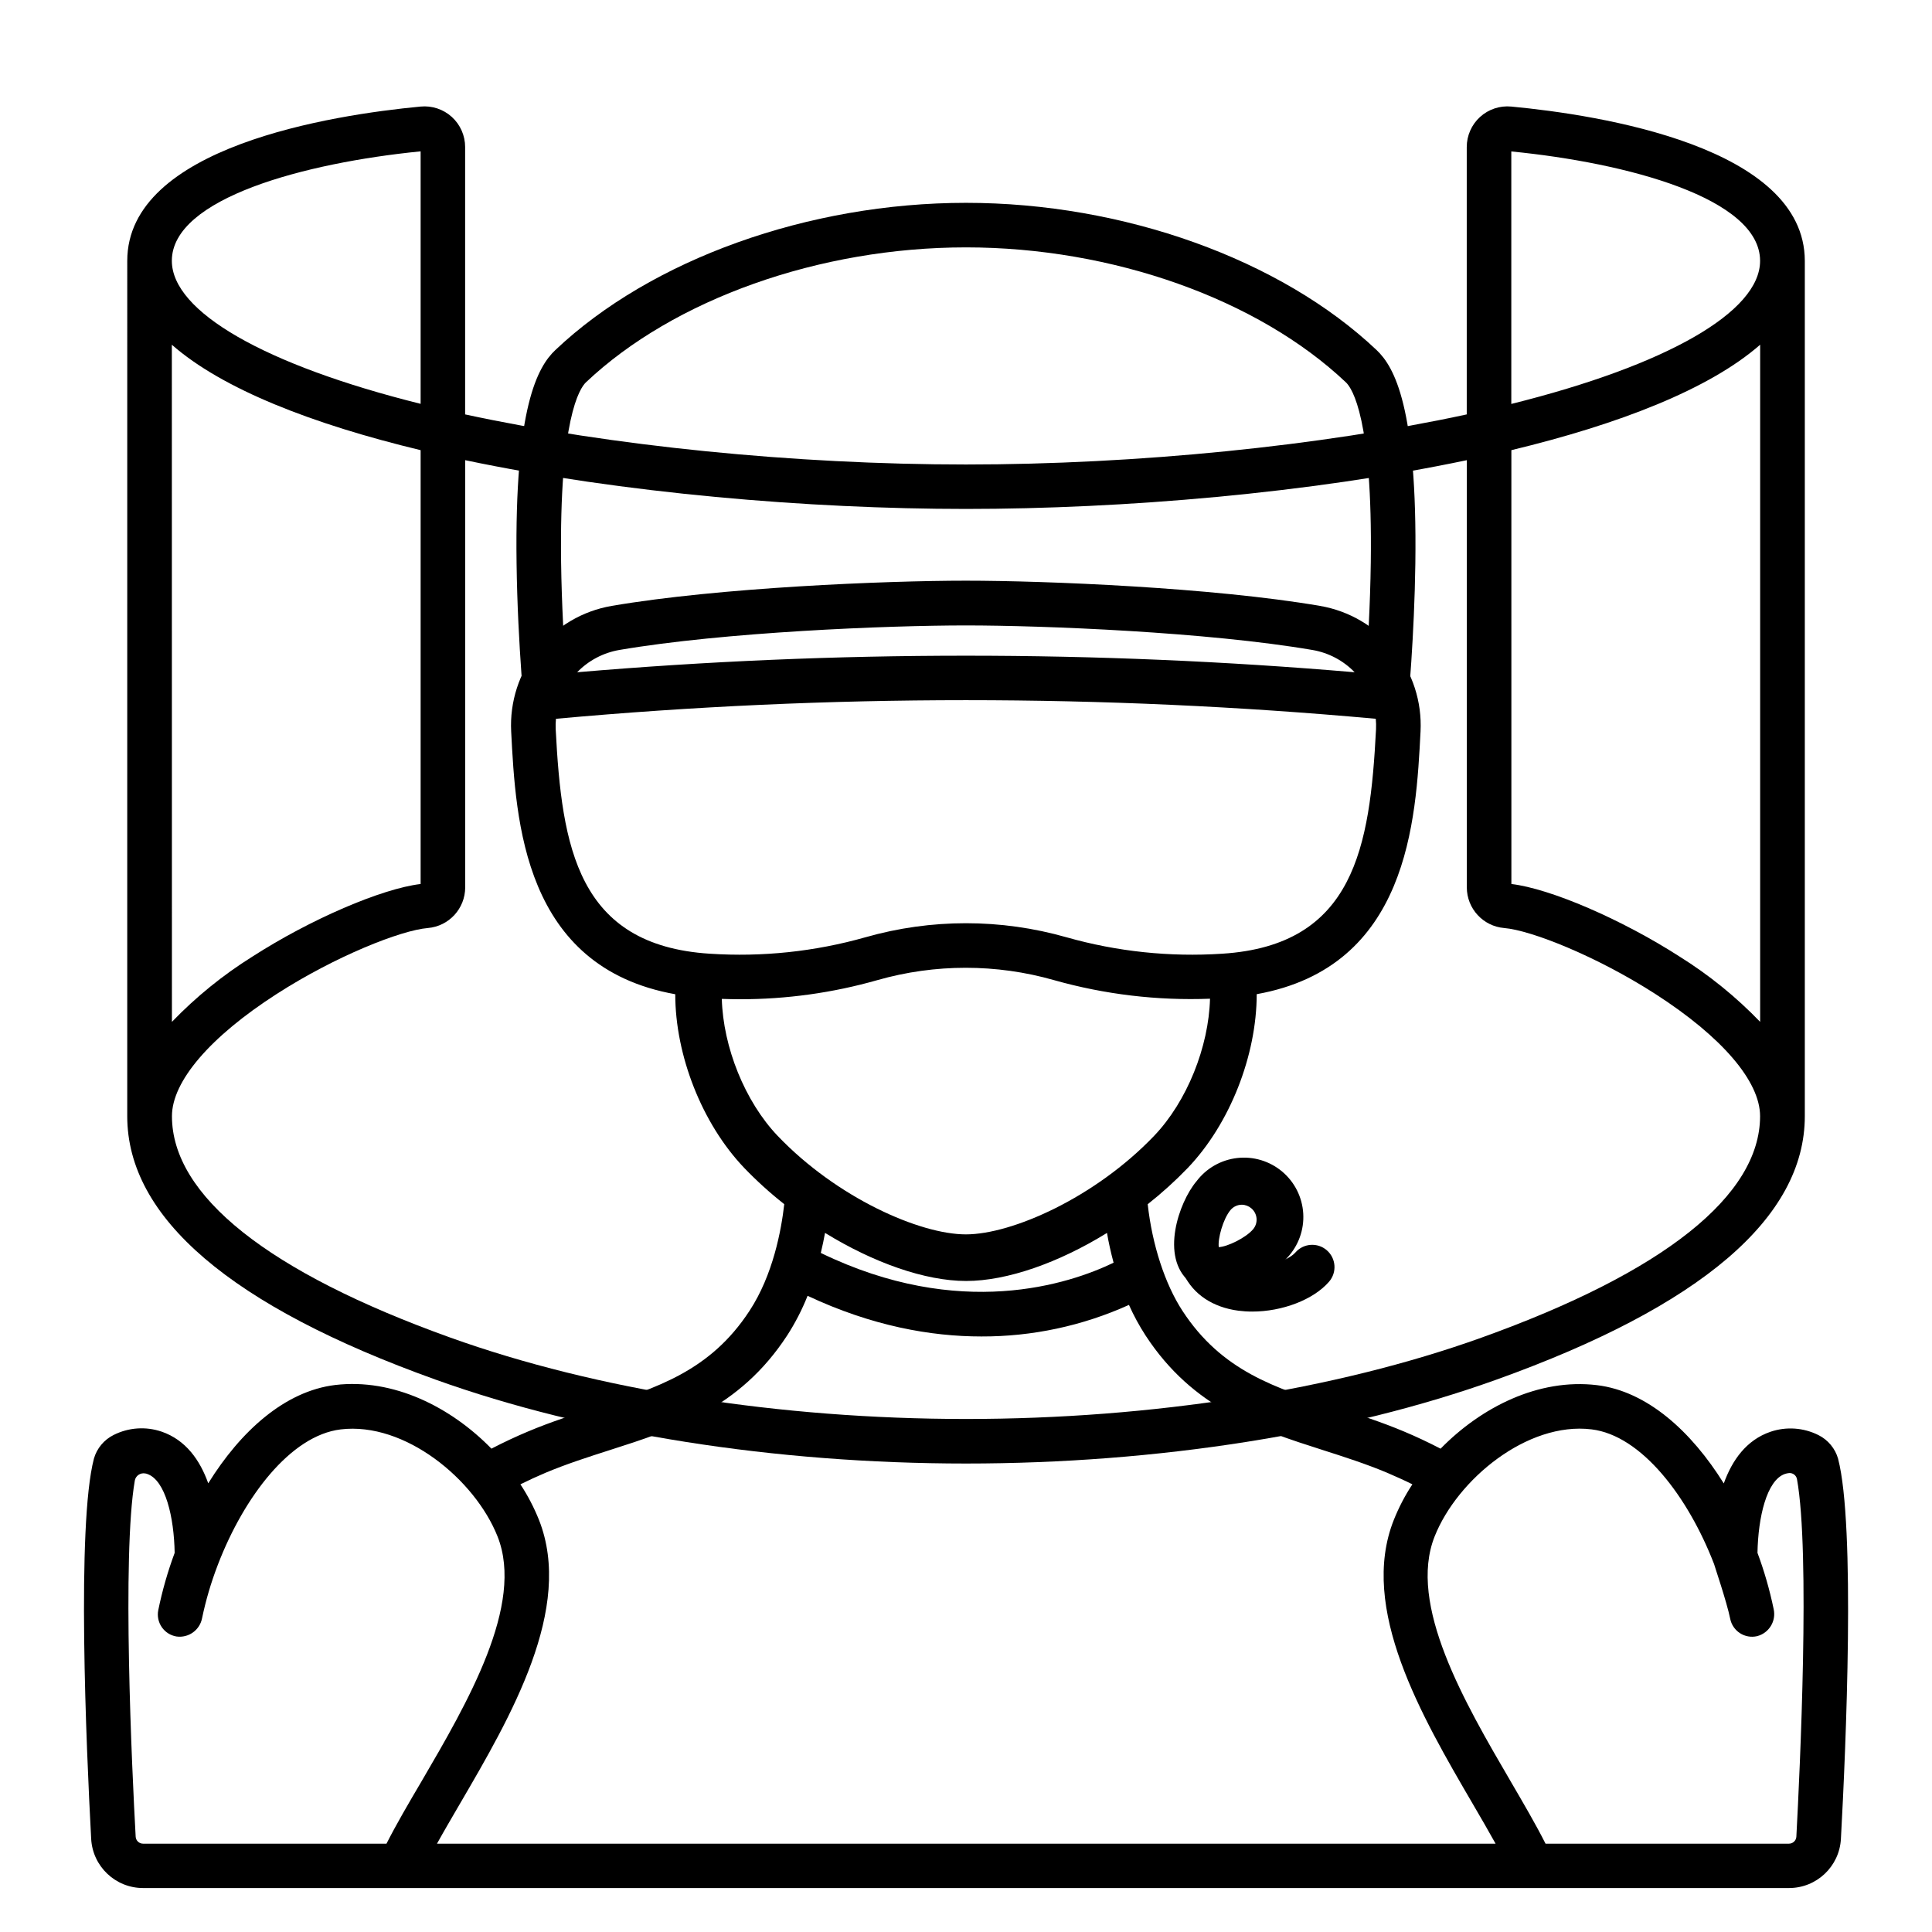
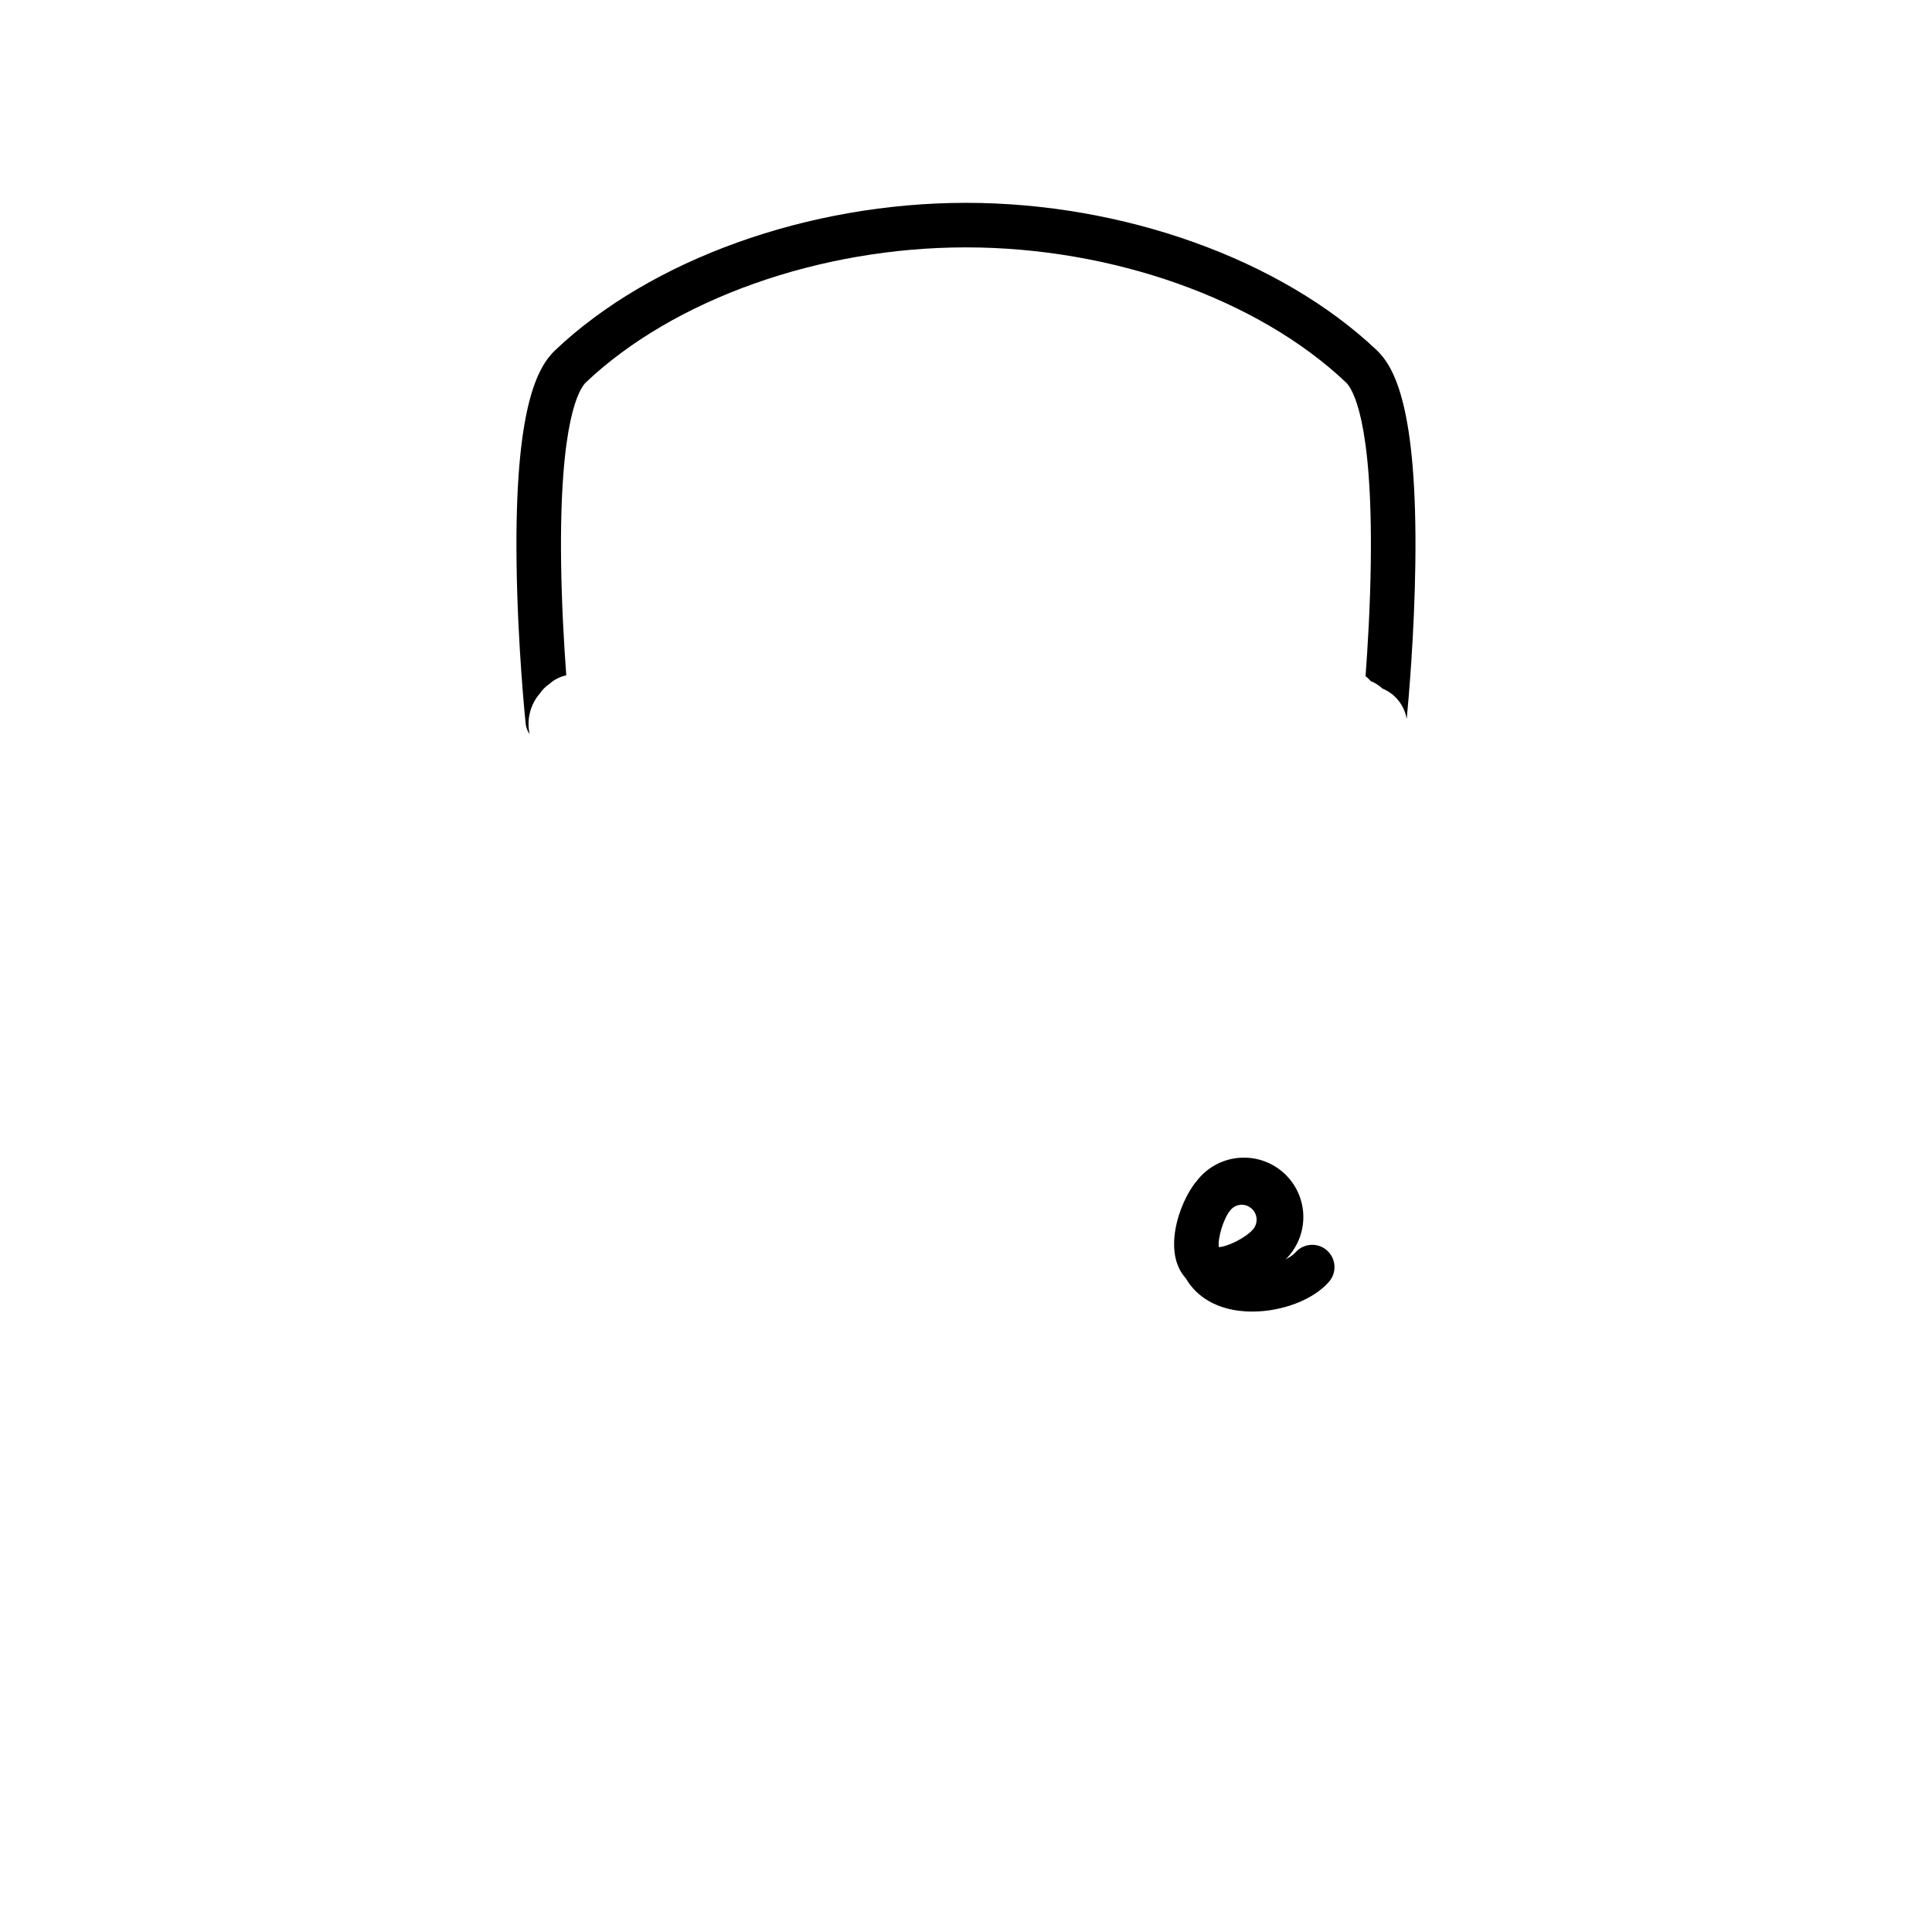
<svg xmlns="http://www.w3.org/2000/svg" fill="#000000" width="800px" height="800px" version="1.1" viewBox="144 144 512 512">
  <g>
-     <path d="m544.51 172.24c-3.023-0.293-6.031 0.707-8.281 2.75-2.246 2.047-3.527 4.945-3.527 7.984v70.848c-38.672 8.363-87.34 13.273-132.72 13.273-45.383 0-94.051-4.922-132.72-13.273v-70.848h0.004c0-3.039-1.277-5.938-3.527-7.984-2.25-2.043-5.258-3.043-8.281-2.75-23.371 2.215-77.734 10.617-77.734 40.895l-0.004 226.66c0 26.883 27.465 50.371 81.672 69.805 40.012 14.379 89.941 22.25 140.62 22.25s100.61-7.871 140.61-22.25c54.168-19.434 81.672-42.922 81.672-69.805v-226.66c-0.039-30.277-54.406-38.68-77.777-40.895zm65.93 40.895c0 13.48-24.602 27.621-65.93 37.914v-66.914c30.645 3.012 65.93 12.379 65.93 29zm-354.97-29.027v66.914c-41.328-10.293-65.93-24.434-65.93-37.914 0.02-16.594 35.309-25.961 65.93-29zm-65.93 51.246c13.453 11.809 37.312 21.047 65.93 27.945v114.97c-10.332 1.23-29.207 9.348-44.594 19.246-7.789 4.867-14.945 10.676-21.316 17.289zm347.09 263.13c-38.762 13.902-87.281 21.559-136.63 21.559s-97.867-7.656-136.63-21.559c-48.285-17.32-73.801-37.617-73.801-58.688 0-9.23 10.098-21.02 27.711-32.355 15.656-10.078 33.004-16.926 40.109-17.504h-0.004c5.586-0.477 9.879-5.141 9.898-10.746v-113.24c41.625 8.746 91.02 12.922 132.72 12.922 41.703 0 91.098-4.172 132.72-12.922v113.24c0.02 5.606 4.316 10.27 9.898 10.746 7.106 0.582 24.453 7.43 40.109 17.504 17.613 11.336 27.711 23.125 27.711 32.355-0.012 21.066-25.535 41.367-73.82 58.688zm52.496-100.97c-15.391-9.898-34.262-18.016-44.594-19.246l-0.004-114.97c28.594-6.887 52.457-16.156 65.93-27.945v179.45c-6.375-6.617-13.539-12.422-21.332-17.289z" />
    <path d="m508.81 236.77c-25.426-24.07-67.117-39.016-108.81-39.016-41.695 0-83.414 14.945-108.83 39.016-4.676 4.43-10.824 15.105-10.273 56.539 0.285 21.844 2.32 41.645 2.41 42.48 0.109 1.008 0.477 1.969 1.062 2.793-0.871-3.832 0.137-7.852 2.707-10.824 0.668-0.992 1.523-1.844 2.519-2.508 1.199-1.082 2.648-1.848 4.223-2.223l0.246-0.059c-0.57-7.793-1.219-18.695-1.367-29.922-0.492-38.031 4.922-46.148 6.594-47.734 23.309-22.043 61.898-35.754 100.71-35.754 38.809 0 77.371 13.711 100.69 35.781 1.664 1.586 7.086 9.703 6.582 47.734-0.148 11.355-0.809 22.309-1.387 30.121v-0.004c0.312 0.242 0.609 0.508 0.887 0.789 0.176 0.168 0.336 0.355 0.5 0.531 1.145 0.457 2.195 1.125 3.09 1.969 3.402 1.395 5.836 4.457 6.426 8.086 0.461-4.762 2.035-22.219 2.293-41.219 0.551-41.477-5.598-52.152-10.273-56.578z" />
    <path d="m466.78 486.26c-2.742 0.074-5.418-0.836-7.547-2.57-7.785-6.555-2.875-21.027 1.84-26.629v0.004c2.602-3.457 6.504-5.691 10.801-6.18 4.297-0.492 8.605 0.809 11.914 3.59 3.309 2.781 5.328 6.801 5.586 11.117 0.254 4.316-1.273 8.547-4.231 11.703-3.387 4.035-11.297 8.965-18.363 8.965zm6.328-22.996c-1.156 0-2.254 0.512-3 1.395-1.969 2.332-3.426 7.625-3.121 9.84 2.195-0.07 7.164-2.43 9.121-4.762 1.375-1.66 1.16-4.113-0.48-5.512-0.699-0.605-1.594-0.949-2.519-0.961z" />
    <path d="m475.86 491.58c-1.23 0.004-2.465-0.078-3.688-0.234-6.762-0.895-11.898-4.309-14.453-9.613h-0.004c-1.418-2.938-0.188-6.469 2.75-7.887s6.469-0.188 7.887 2.75c0.797 1.652 2.598 2.676 5.371 3.039 5.676 0.746 11.809-1.691 13.559-3.711l0.004 0.004c2.137-2.465 5.867-2.734 8.328-0.598 2.465 2.137 2.734 5.867 0.598 8.332-4.152 4.801-12.438 7.918-20.352 7.918z" />
-     <path d="m631.12 530.59c-0.781-2.731-2.672-5.008-5.215-6.277-3.953-1.984-8.535-2.301-12.723-0.875-6.394 2.195-10.164 7.559-12.359 13.688-8.582-13.777-20.289-24.434-33.613-26.047-15.48-1.859-30.672 5.836-41.438 16.836-3.188-1.652-6.434-3.188-9.73-4.566-6.062-2.547-12.094-4.477-17.93-6.348-16.285-5.207-30.355-9.711-40.727-25.586-4.676-7.152-8.039-17.543-9.23-28.289v0.004c3.754-2.961 7.301-6.172 10.617-9.613 11.207-11.73 18.254-29.875 18.273-46.051 40.195-7.223 42.195-45.922 43.414-69.637v-0.004c0.395-7.844-2.102-15.562-7.016-21.691-4.91-6.129-11.898-10.242-19.641-11.566-28.406-4.871-72.629-6.68-93.844-6.68-21.215 0-65.438 1.812-93.836 6.68-7.742 1.324-14.73 5.438-19.645 11.566-4.91 6.129-7.406 13.848-7.012 21.691 1.219 23.734 3.219 62.465 43.484 69.656 0 16.168 7.074 34.301 18.281 46.031v0.004c3.312 3.441 6.856 6.648 10.605 9.602-0.777 6.84-2.953 18.746-9.23 28.301-10.371 15.863-24.441 20.367-40.727 25.586-5.836 1.871-11.867 3.797-17.93 6.348-3.281 1.379-6.516 2.894-9.711 4.555-10.773-11.031-25.977-18.695-41.426-16.867-13.332 1.625-25.043 12.23-33.625 26.055-2.184-6.141-5.965-11.504-12.359-13.699v0.004c-4.188-1.43-8.773-1.109-12.723 0.887-2.539 1.266-4.434 3.539-5.215 6.266-4.606 17.652-2.035 76.348-0.727 100.77 0.398 7.312 6.449 13.039 13.777 13.027h436.15c7.324 0.012 13.379-5.715 13.773-13.027 1.34-24.383 3.859-83.078-0.746-100.73zm-323-214.34c27.68-4.742 71.023-6.504 91.836-6.504s64.168 1.762 91.848 6.504c4.266 0.727 8.184 2.793 11.188 5.902-68.555-5.848-137.48-5.848-206.04 0 3.004-3.102 6.914-5.168 11.168-5.902zm-16.855 21.027c-0.039-0.93-0.02-1.863 0.07-2.793 72.27-6.574 144.99-6.574 217.26 0 0.086 0.918 0.109 1.844 0.066 2.766-1.602 31.262-5.773 57.27-40.766 59.492-13.898 0.914-27.848-0.555-41.25-4.352-17.422-4.973-35.891-4.973-53.312 0-13.395 3.797-27.34 5.266-41.23 4.352-35.059-2.223-39.23-28.23-40.836-59.465zm58.863 107.78c-8.746-9.141-14.496-23.617-14.84-36.34 1.605 0.051 3.199 0.09 4.801 0.09h0.004c12.312 0.016 24.566-1.688 36.406-5.059 15.309-4.367 31.531-4.367 46.84 0 13.434 3.797 27.379 5.457 41.328 4.922-0.344 12.742-6.07 27.199-14.82 36.348-15.625 16.344-37.629 26.105-49.879 26.105s-34.223-9.723-49.84-26.066zm88.984 33.574c-11.699 5.637-40.699 15.32-77.59-2.59 0.453-1.859 0.816-3.641 1.121-5.312 12.793 7.871 26.469 12.742 37.391 12.742s24.602-4.871 37.332-12.734c0.406 2.445 1.008 5.109 1.746 7.894zm-192.69 153.96h-64.504c-1.043 0.004-1.91-0.812-1.965-1.859-0.984-17.711-3.652-74.527-0.234-94.328l-0.004 0.004c0.105-0.637 0.465-1.203 0.996-1.562 0.531-0.363 1.191-0.492 1.82-0.359 0.156 0 0.324 0.078 0.492 0.129 4.832 1.664 7.106 11.512 7.262 20.91-1.832 4.938-3.285 10.008-4.34 15.164-0.32 1.57 0.016 3.203 0.926 4.523 0.906 1.316 2.312 2.211 3.894 2.473 3.203 0.449 6.191-1.695 6.789-4.871 0.988-4.723 2.352-9.359 4.074-13.863 0.062-0.145 0.121-0.293 0.168-0.445 6.887-17.852 19.207-34.086 32.473-35.699 17.031-2.066 35.59 13.285 41.582 28.359 7.191 18.086-7.969 44.062-20.164 64.945-3.449 5.844-6.707 11.434-9.266 16.48zm13.383 0c1.84-3.324 3.938-6.887 6.051-10.527 13.48-23.094 30.25-51.828 20.98-75.266-1.32-3.305-2.969-6.465-4.922-9.438 2.203-1.094 4.438-2.125 6.699-3.078 5.59-2.344 11.367-4.191 16.953-5.984 16.895-5.402 34.363-10.992 47.016-30.355h0.004c2.148-3.328 3.965-6.859 5.43-10.539 17.074 8.02 32.699 10.773 46.051 10.773h0.004c13.484 0.043 26.824-2.809 39.113-8.363 1.258 2.82 2.734 5.539 4.418 8.129 12.652 19.363 30.121 24.953 47.016 30.355 5.59 1.789 11.367 3.641 16.953 5.984 2.273 0.984 4.508 1.969 6.723 3.078-1.957 2.969-3.606 6.133-4.922 9.438-9.328 23.438 7.449 52.152 20.93 75.258 2.137 3.66 4.203 7.211 6.043 10.539zm360.25-1.859c-0.059 1.047-0.922 1.863-1.969 1.859h-64.504c-2.547-5.047-5.816-10.637-9.23-16.492-12.184-20.871-27.355-46.848-20.152-64.945 5.992-15.074 24.543-30.434 41.574-28.359 13.246 1.605 25.586 17.852 32.473 35.699 0 0.148 3.336 9.891 4.281 14.523v0.004c0.316 1.555 1.246 2.918 2.578 3.781s2.957 1.152 4.508 0.805c3.176-0.801 5.141-3.984 4.426-7.184-1.051-5.07-2.484-10.055-4.289-14.906 0.168-9.398 2.43-19.246 7.273-20.91 0.352-0.117 0.715-0.195 1.082-0.227 1.012-0.094 1.93 0.602 2.113 1.602 3.523 19.426 0.789 76.949-0.164 94.75z" />
  </g>
</svg>